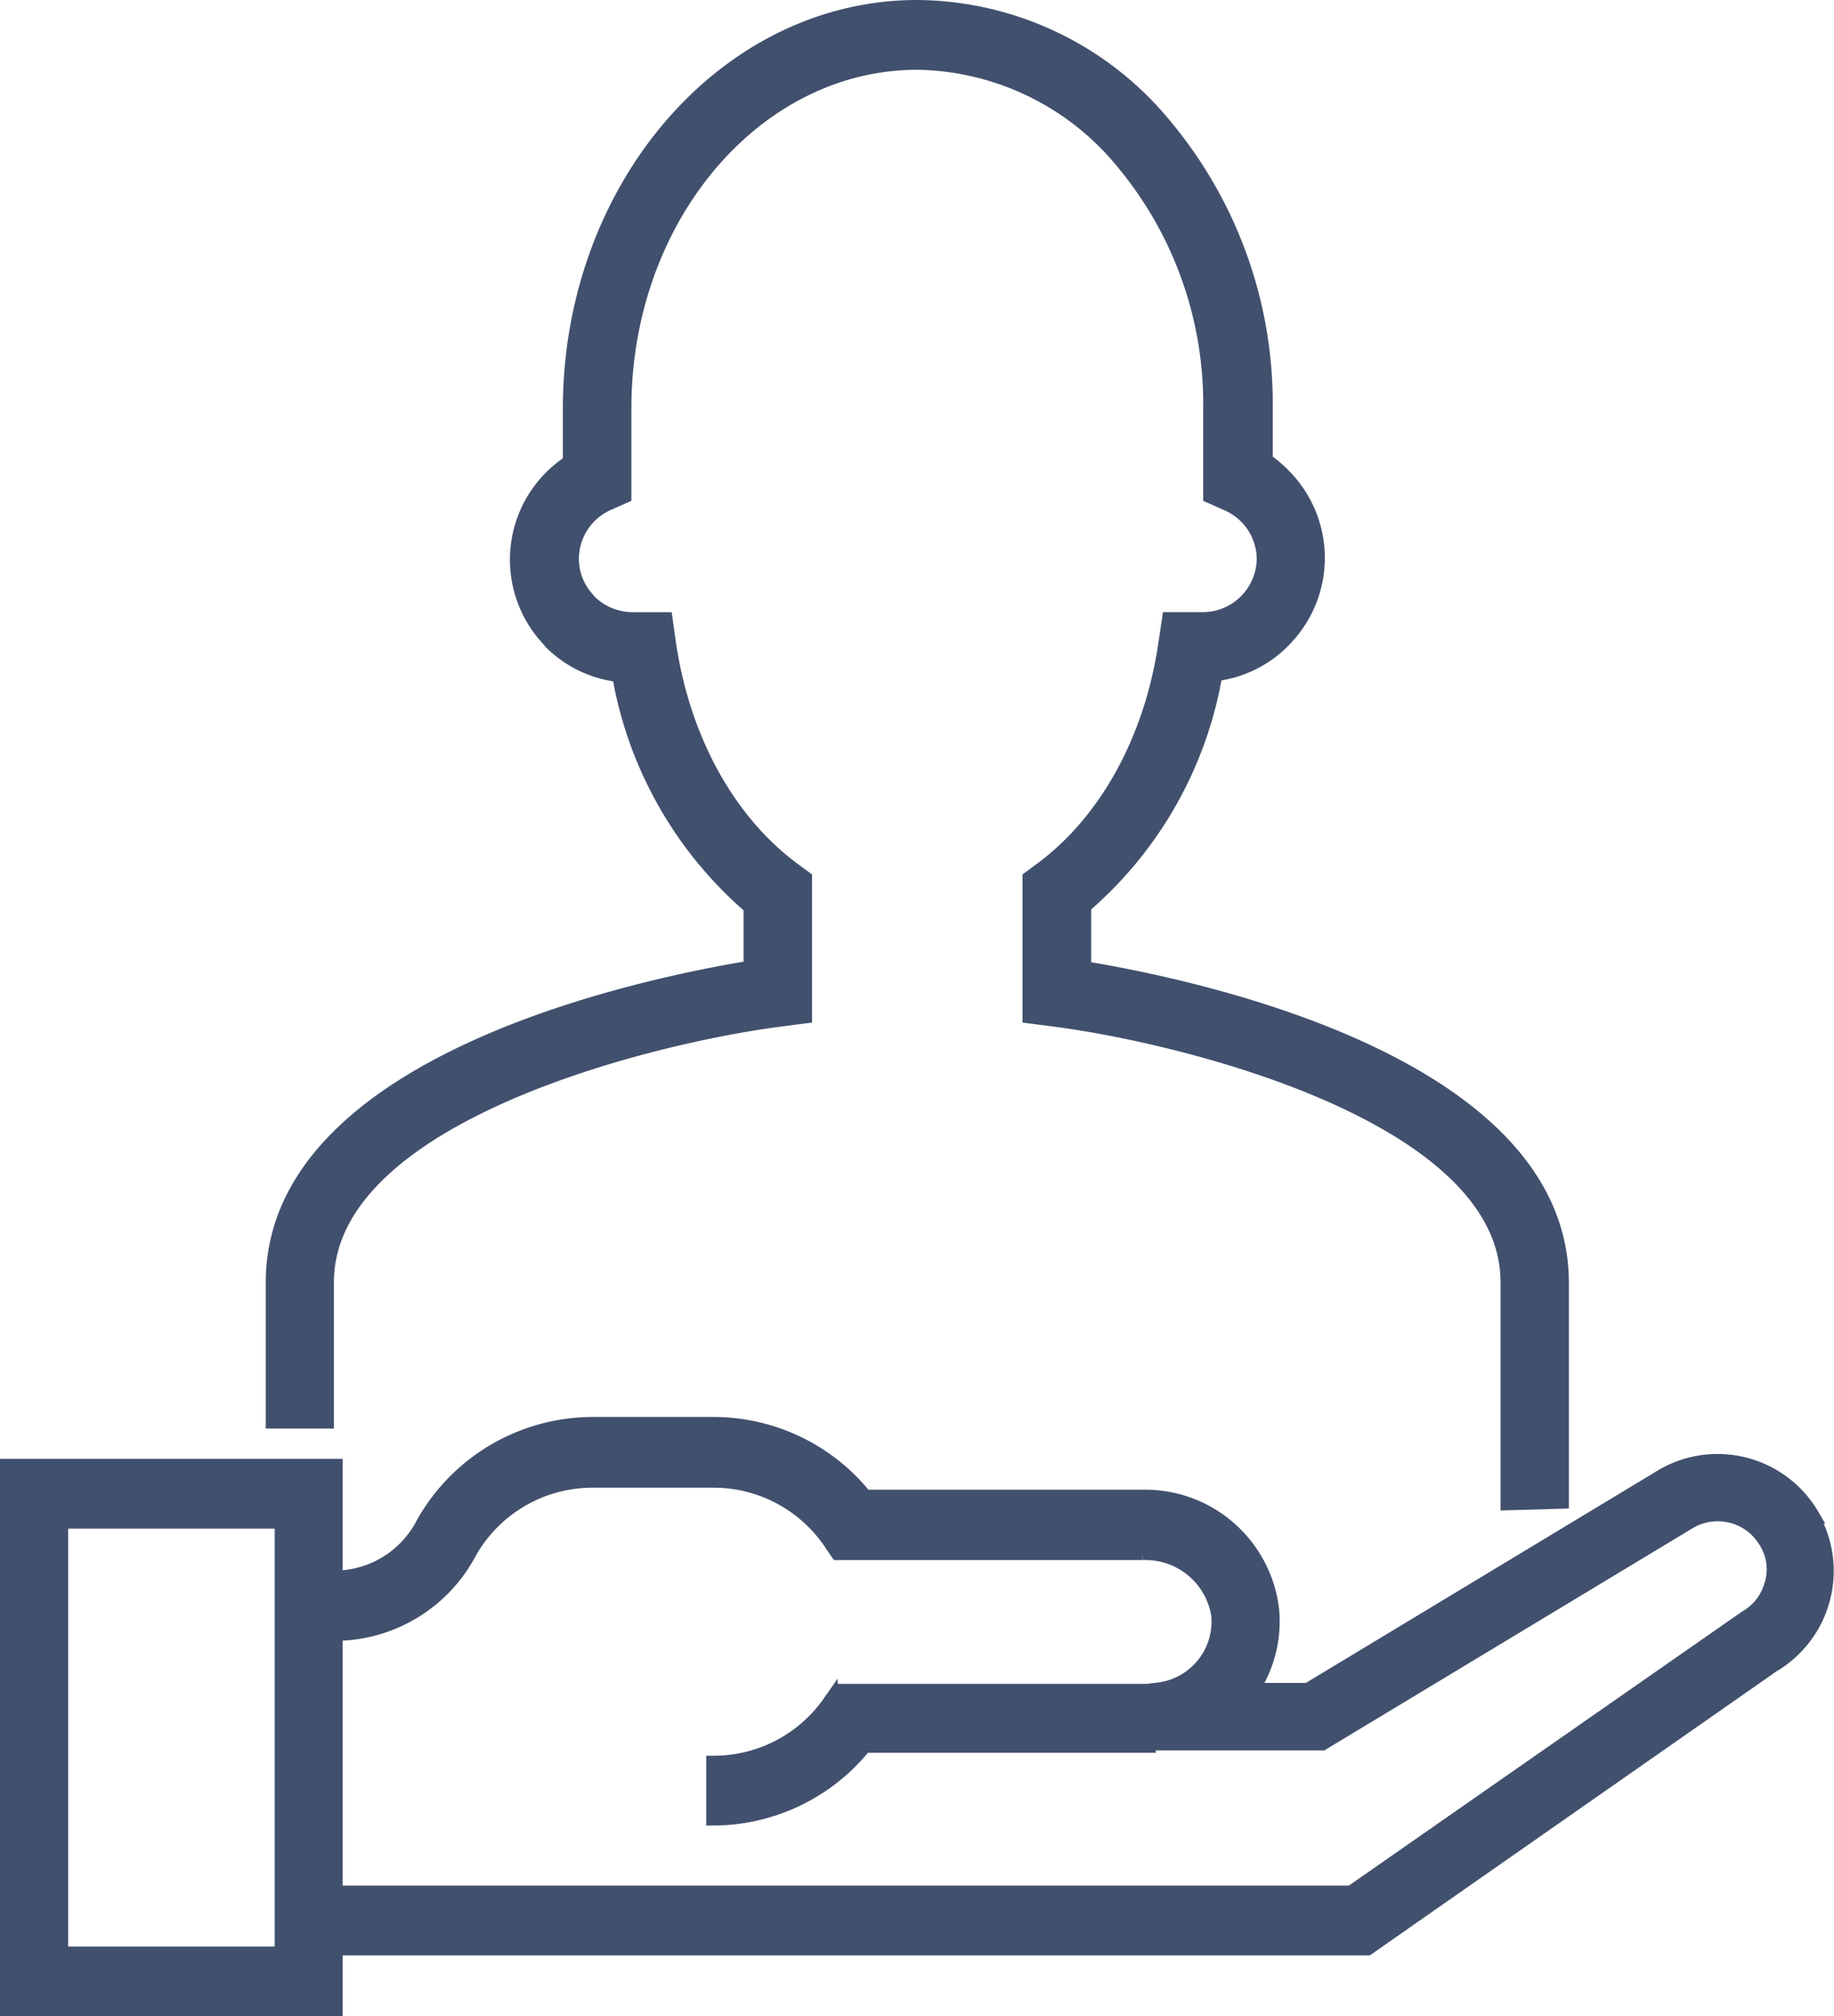
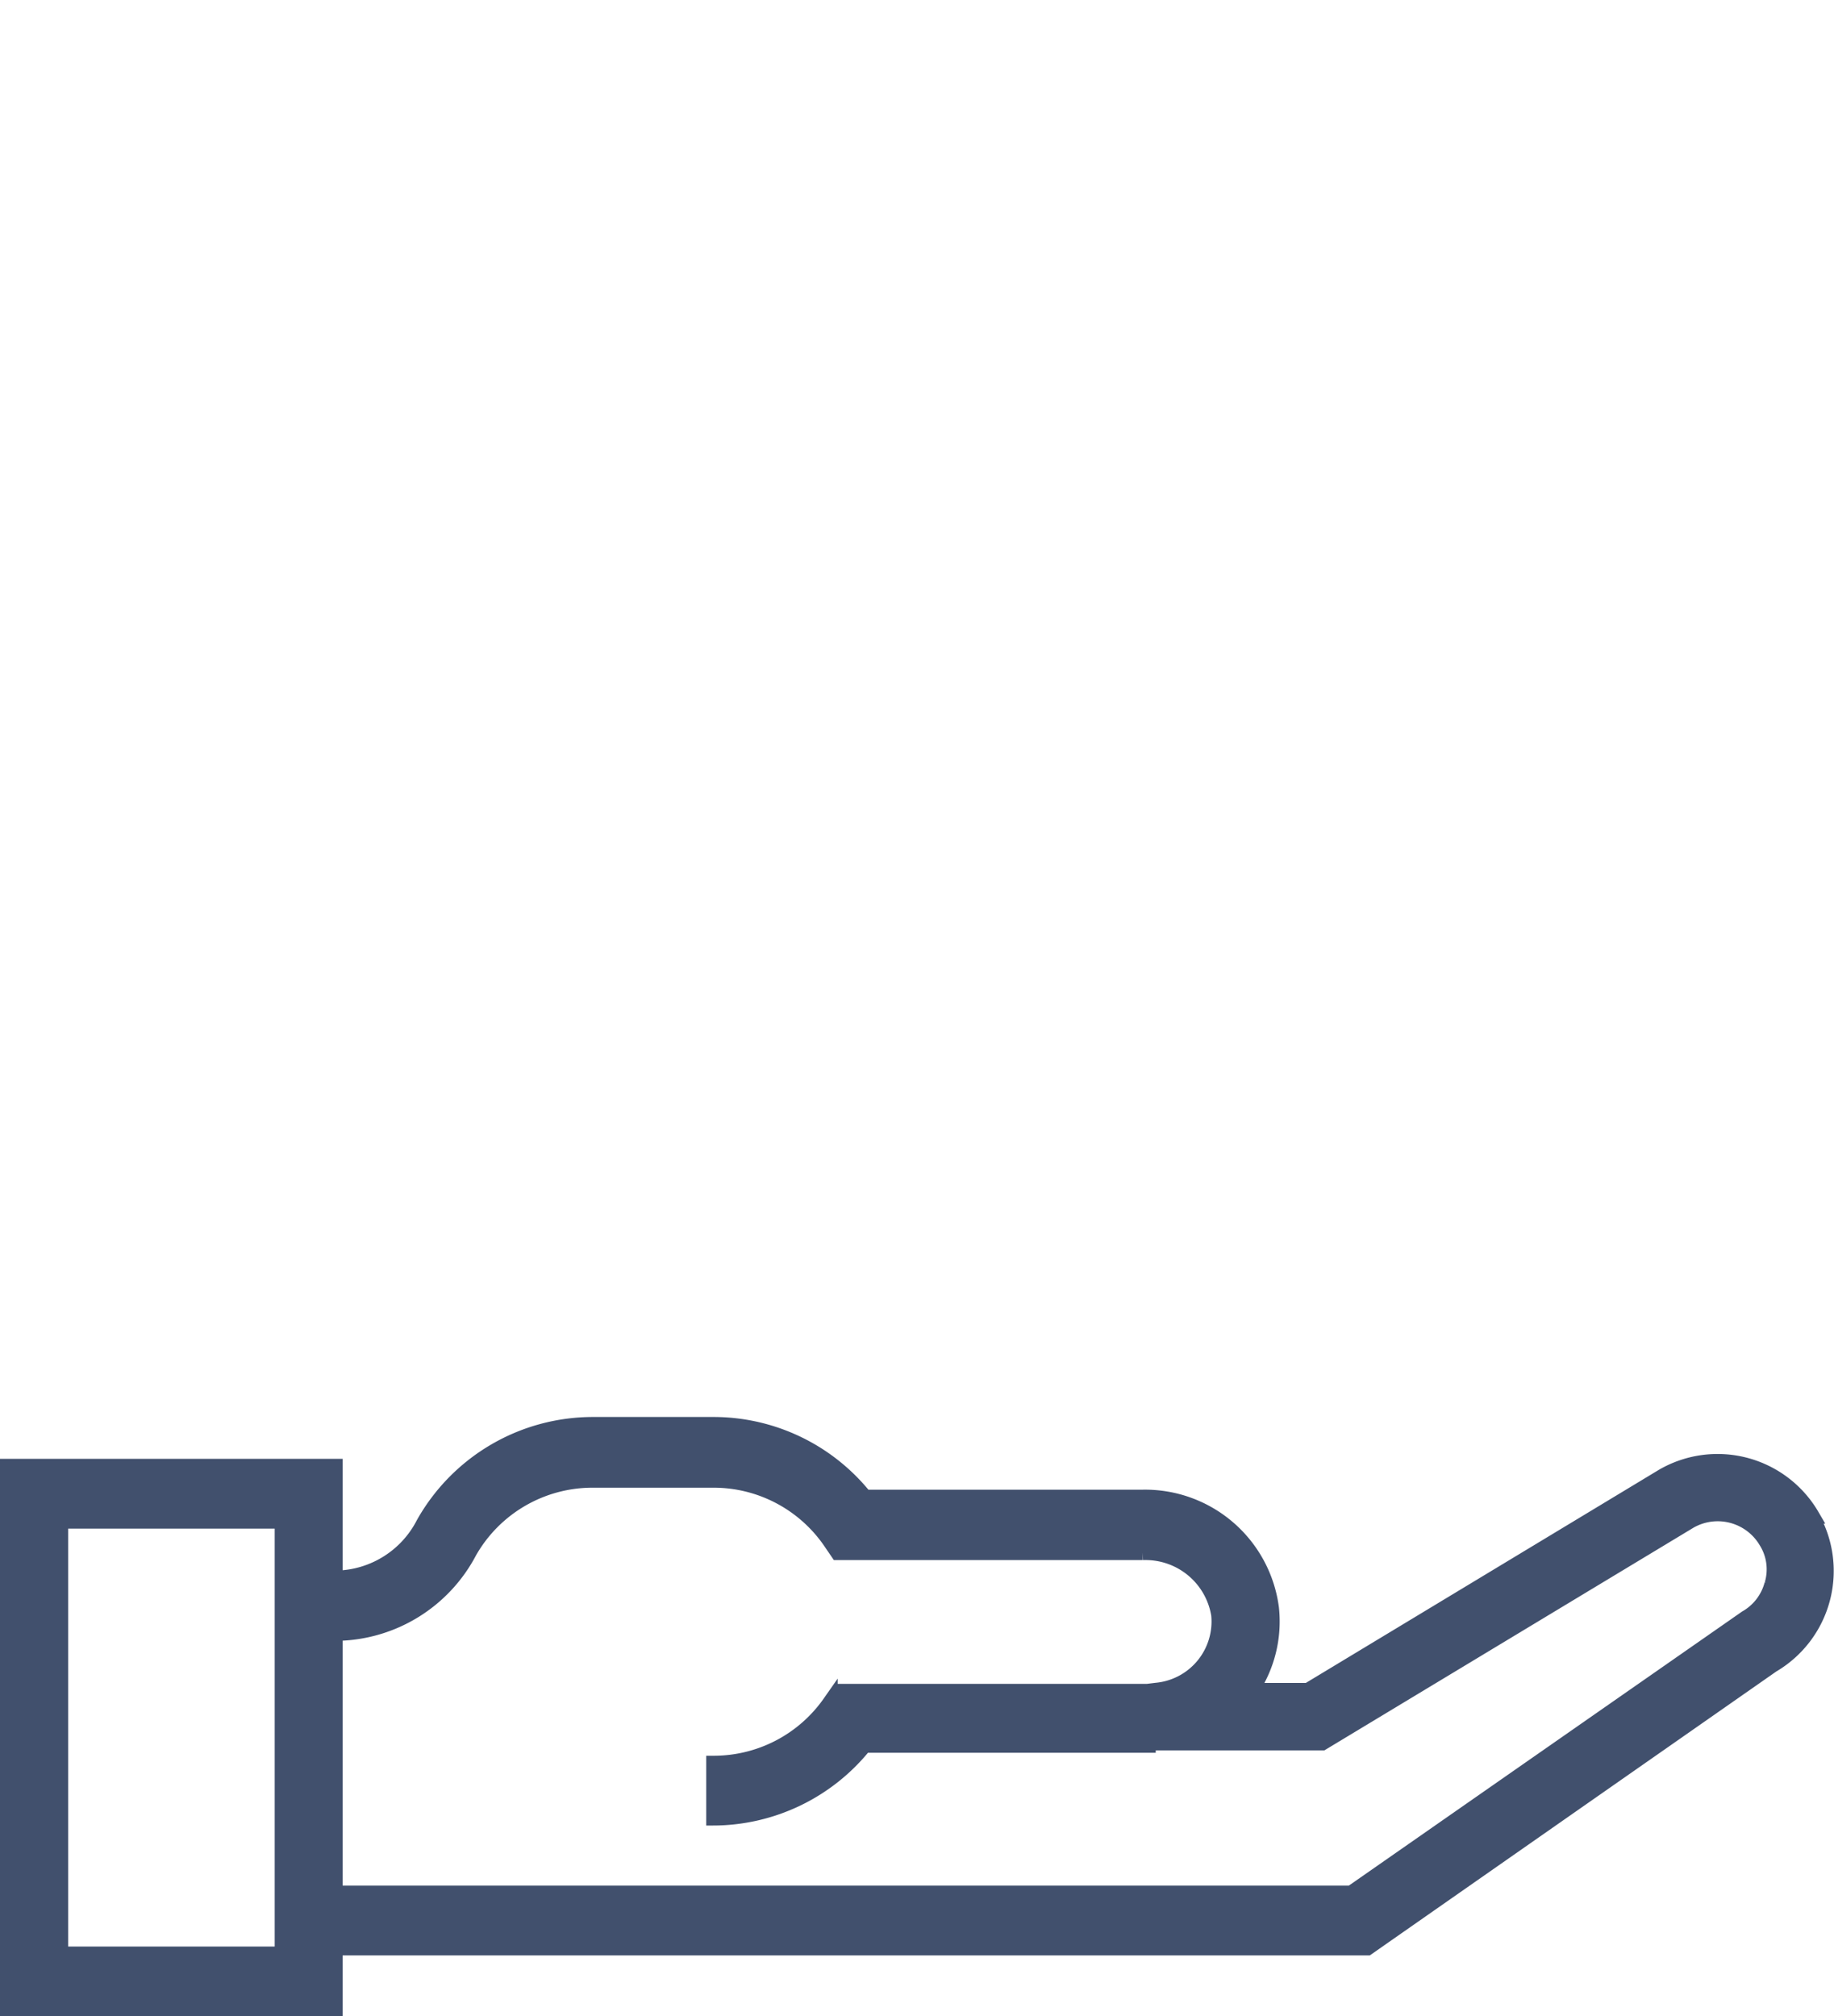
<svg xmlns="http://www.w3.org/2000/svg" width="120.601" height="132.587" viewBox="0 0 120.601 132.587">
  <g fill="#41506d" stroke="#41506d">
-     <path d="M21.458 84.321c0-11.053 21.533-16.257 29.909-17.321l1.531-.2v-9.048l-.73-.538c-4.306-3.17-7.3-8.613-8.218-14.929l-.215-1.531h-2.18a4.091 4.091 0 0 1-2.775-1.136l-.132-.156a3.972 3.972 0 0 1-1.081-2.716 4.031 4.031 0 0 1 2.4-3.672l1.053-.467v-5.718c-.024-12.573 8.649-22.8 19.3-22.8a17.824 17.824 0 0 1 13.57 6.591 24.834 24.834 0 0 1 5.73 16.209v5.718l1.053.467a4.139 4.139 0 0 1 1.268.849 4.019 4.019 0 0 1 1.2 2.823 4.058 4.058 0 0 1-4.043 4.007h-2.194l-.227 1.531c-.91 6.316-3.9 11.76-8.21 14.93l-.73.538V66.8l1.531.2c8.374 1.065 29.906 6.268 29.906 17.322v14.487l3.493-.1V84.357c0-14.606-24.858-19.595-31.413-20.659v-4.127a25.863 25.863 0 0 0 8.637-15.276A7.488 7.488 0 0 0 84.56 41.9a7.632 7.632 0 0 0-.167-10.6 7.919 7.919 0 0 0-1.2-1.017v-3.4a28.483 28.483 0 0 0-6.6-18.578A21.221 21.221 0 0 0 60.312.5c-12.573 0-22.8 11.843-22.8 26.389v3.517a7.62 7.62 0 0 0-1.445 11.58l.179.215a7.512 7.512 0 0 0 4.5 2.153 25.935 25.935 0 0 0 8.649 15.276v4.031c-6.56 1.066-31.418 6.054-31.418 20.66v9.115h3.481Z" data-name="Pfad 129" />
    <path d="M119.144 99.669a7.177 7.177 0 0 0-9.785-2.6l-23.351 14.096h-3.744a8.135 8.135 0 0 0 1.34-5.4 8.374 8.374 0 0 0-8.457-7.309h-18.28a12.74 12.74 0 0 0-9.917-4.78H39a12.776 12.776 0 0 0-11.142 6.51 6.591 6.591 0 0 1-5.706 3.589h-.12v-7.348H.5v35.659h21.532v-4.007H89.92l26.617-18.59a7.177 7.177 0 0 0 2.56-9.821Zm-100.581 4.139v24.691H3.981v-28.483h14.582Zm97.961.371a3.589 3.589 0 0 1-1.7 2.213l-25.971 18.1H22.032v-17.095h.108a10.013 10.013 0 0 0 8.721-5.359 9.319 9.319 0 0 1 8.123-4.713h7.955a9.319 9.319 0 0 1 7.644 4.007l.514.754h20.049a4.881 4.881 0 0 1 5 4.091 4.546 4.546 0 0 1-4.115 4.976l-.586.072H55.109l-.526.742a9.331 9.331 0 0 1-7.644 3.984v3.589a12.776 12.776 0 0 0 9.9-4.785H75.5v-.156h11.448l24.152-14.57a3.708 3.708 0 0 1 5.048 1.328 3.469 3.469 0 0 1 .383 2.823Z" data-name="Pfad 130" />
  </g>
</svg>